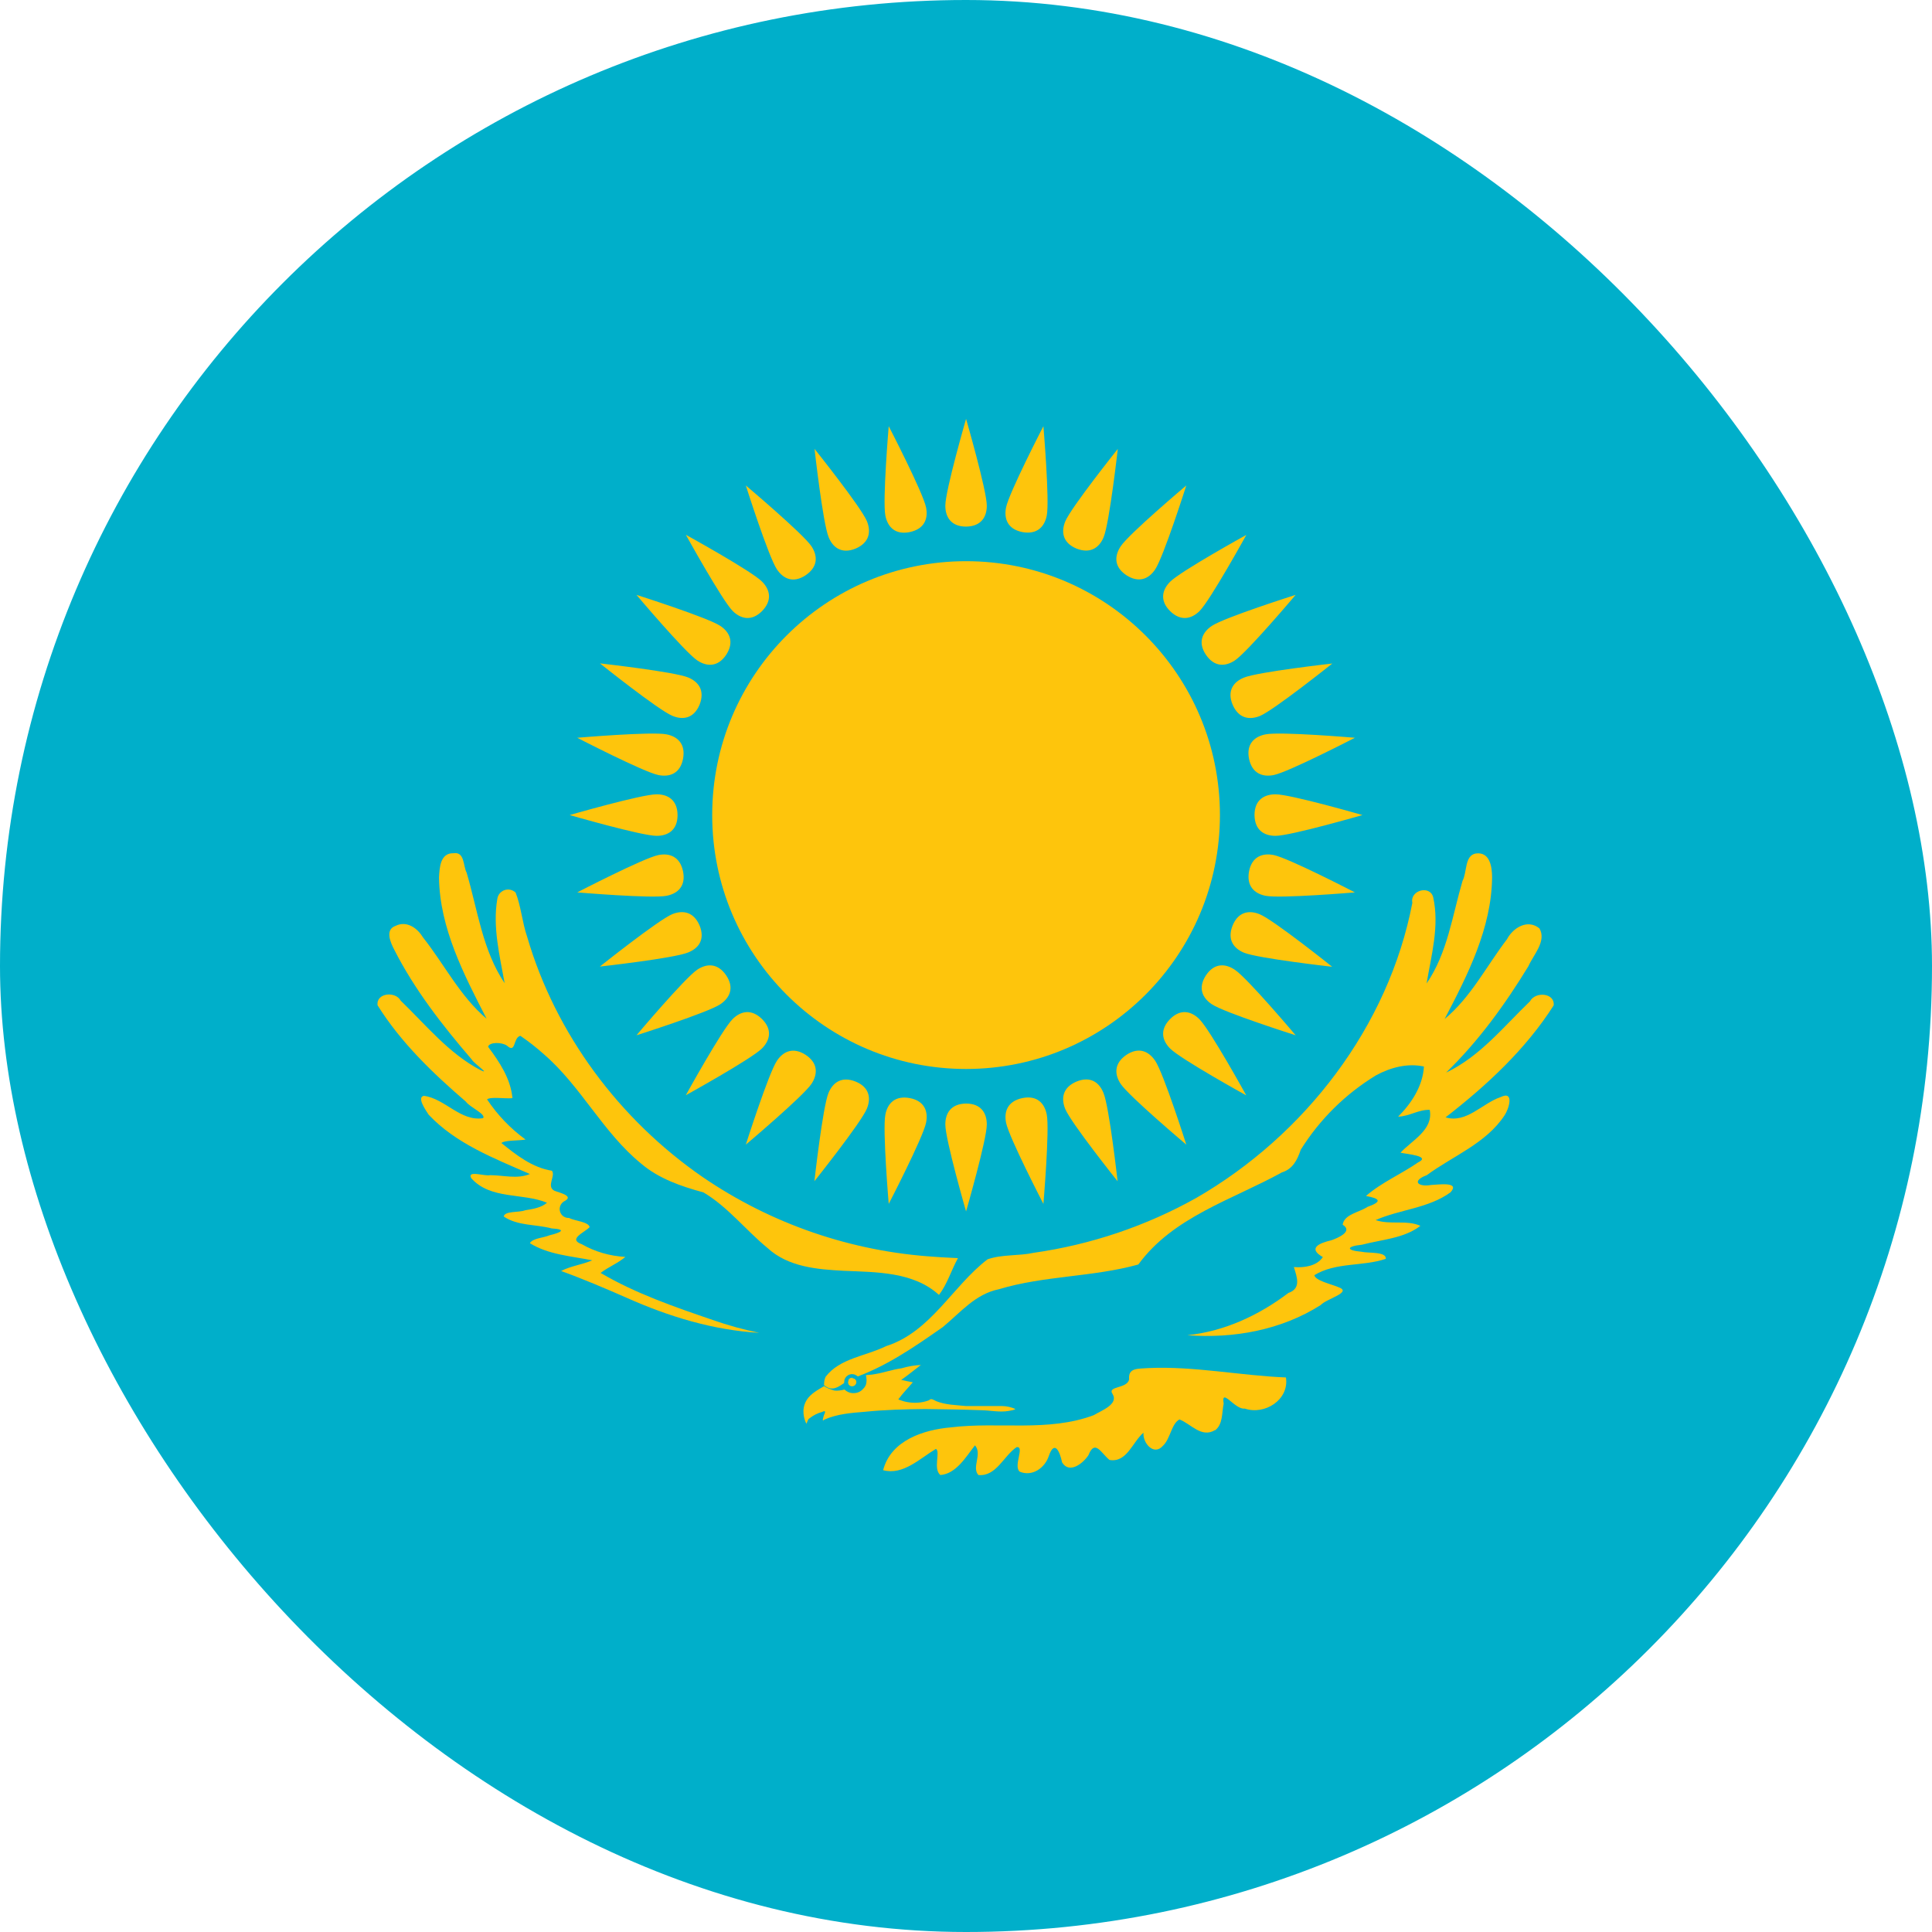
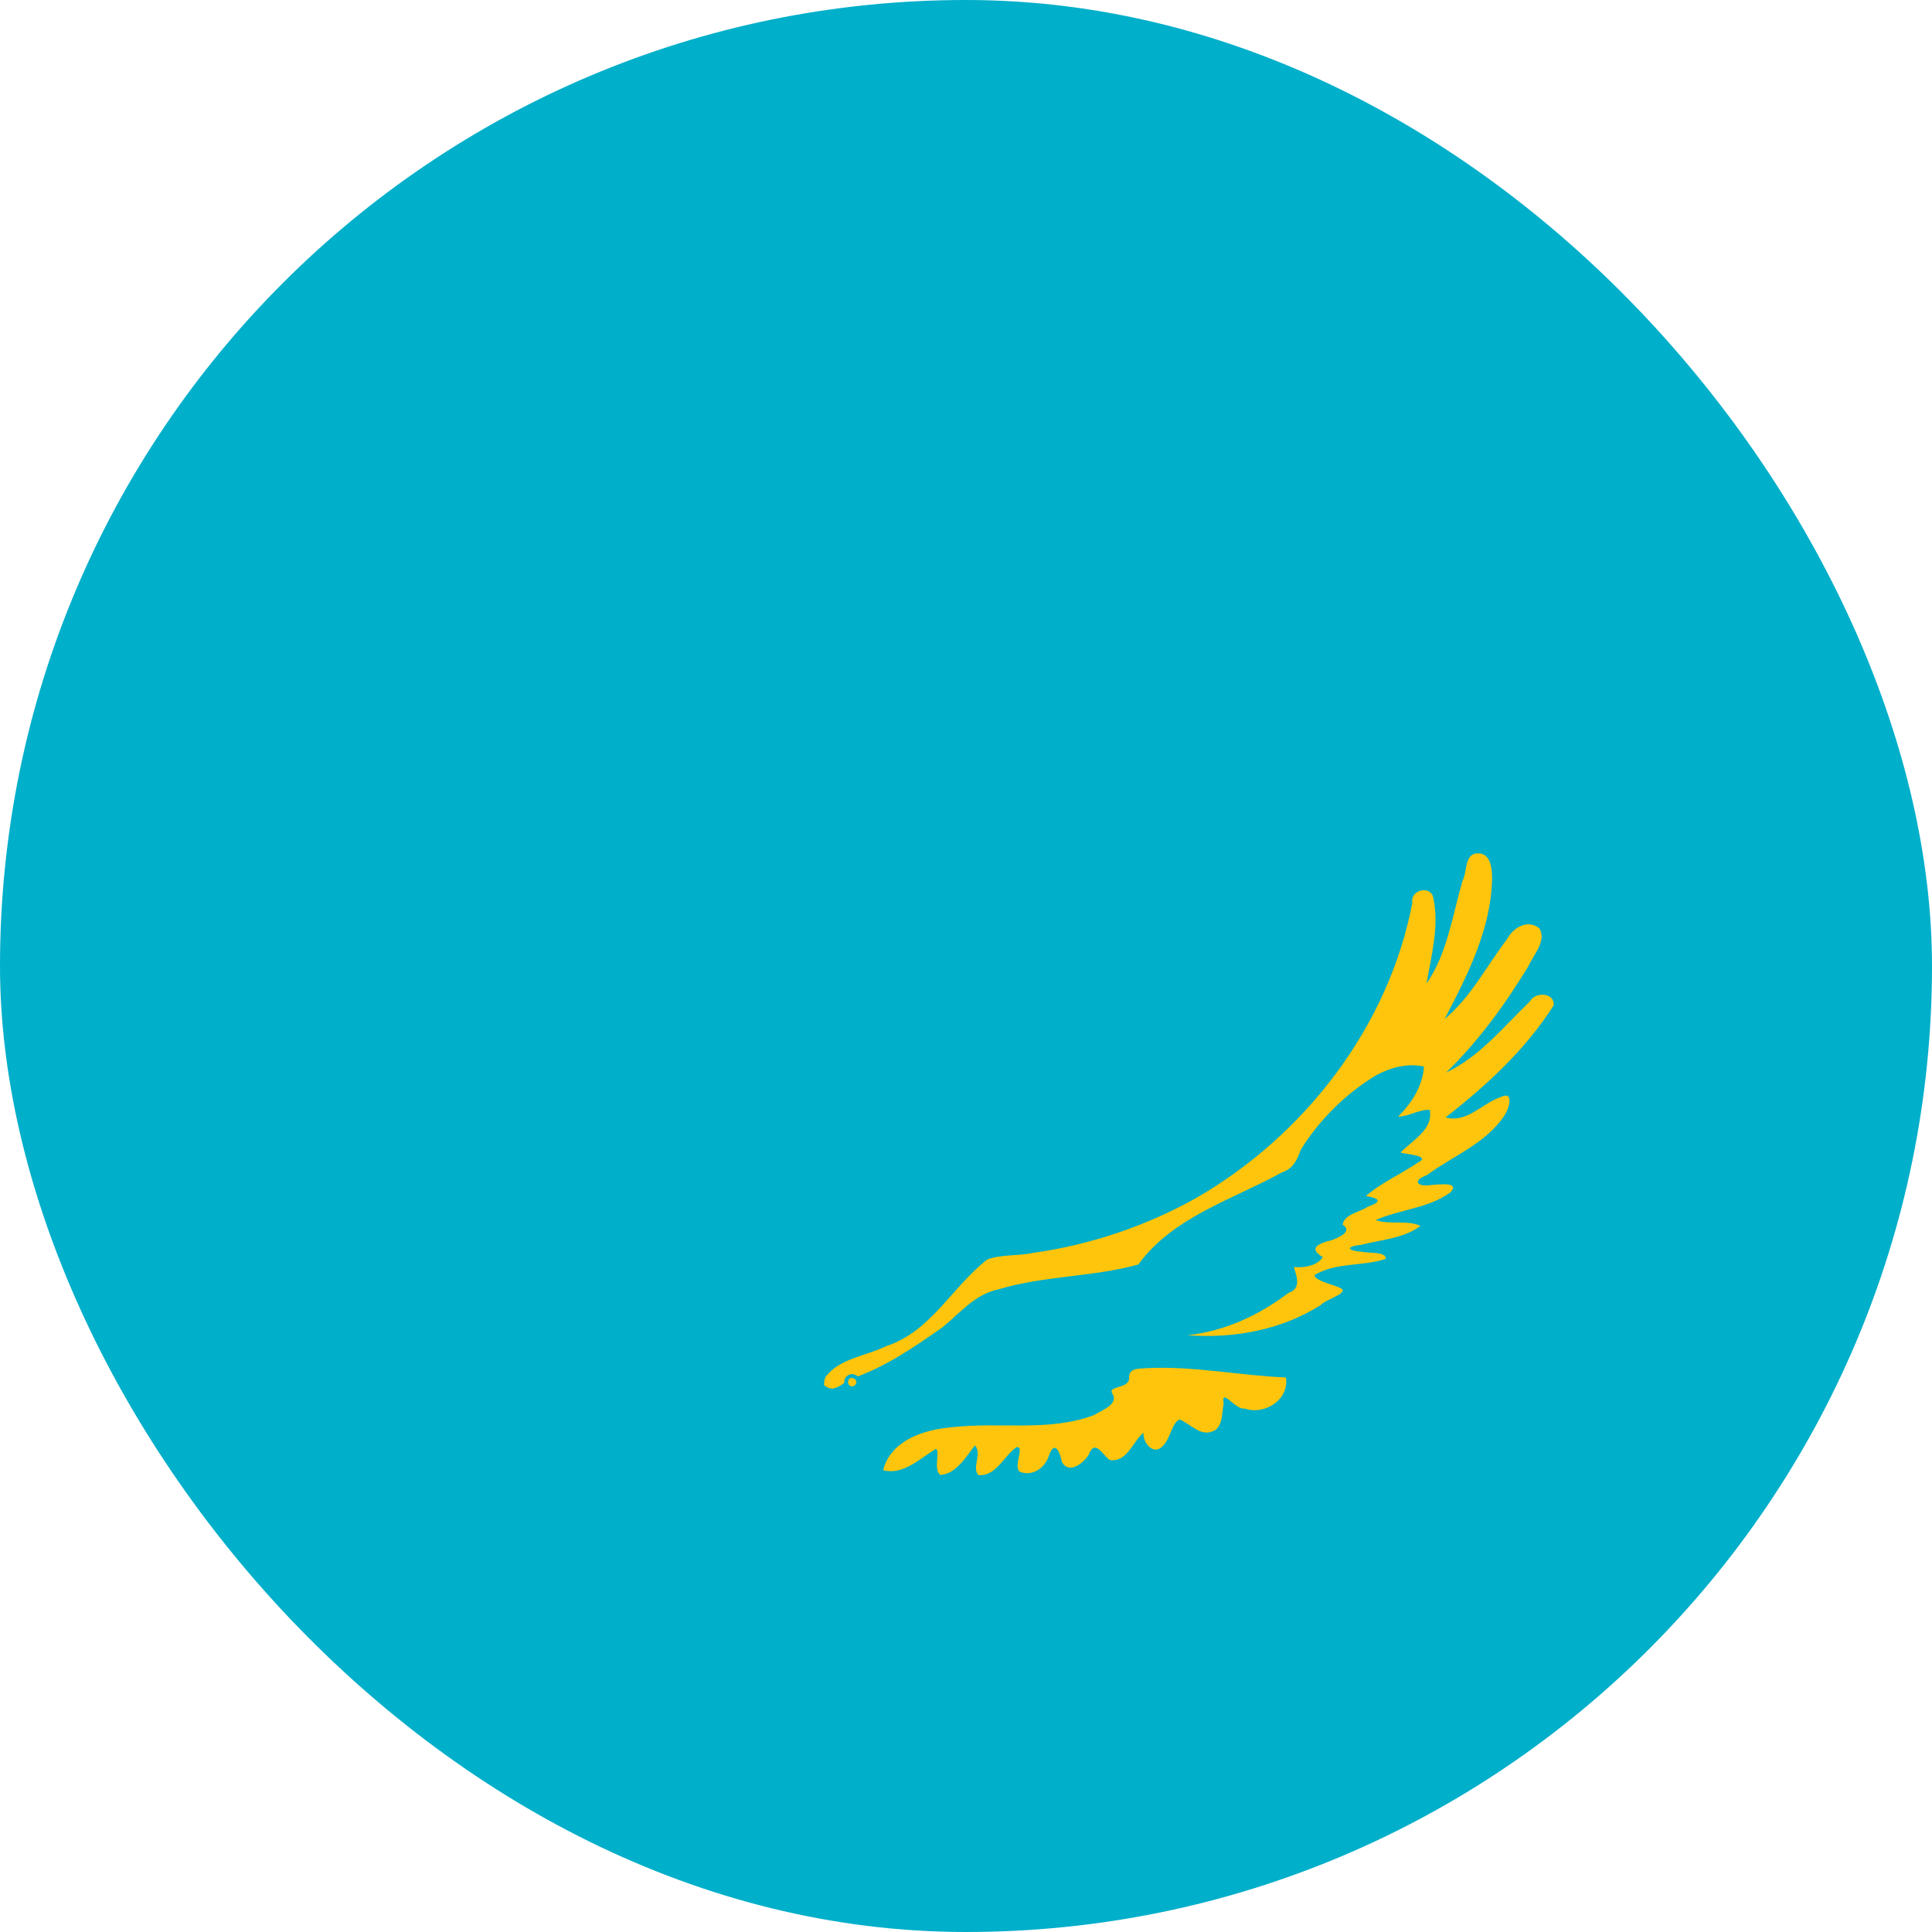
<svg xmlns="http://www.w3.org/2000/svg" width="30" height="30" viewBox="0 0 30 30" fill="none">
  <g clip-path="url(#clip0_92_7515)">
    <path d="M0 0H30V30H0V0Z" fill="#00AFCA" />
-     <path d="M15.001 16.599C17.178 16.599 18.943 14.834 18.943 12.656C18.943 10.479 17.178 8.714 15.001 8.714C12.824 8.714 11.059 10.479 11.059 12.656C11.059 14.834 12.824 16.599 15.001 16.599Z" fill="#FEC50C" />
-     <path d="M15.001 8.177C15.235 8.174 15.323 8.027 15.323 7.852C15.323 7.617 15.001 6.504 15.001 6.504C15.001 6.504 14.679 7.617 14.679 7.852C14.679 8.027 14.767 8.177 15.001 8.177ZM19.48 12.656C19.483 12.891 19.63 12.979 19.806 12.979C20.04 12.979 21.156 12.656 21.156 12.656C21.156 12.656 20.04 12.334 19.806 12.334C19.63 12.334 19.48 12.422 19.48 12.656ZM15.001 17.136C14.767 17.139 14.679 17.285 14.679 17.461C14.679 17.695 15.001 18.811 15.001 18.811C15.001 18.811 15.323 17.695 15.323 17.461C15.323 17.285 15.235 17.136 15.001 17.136ZM10.521 12.656C10.519 12.422 10.372 12.334 10.196 12.334C9.962 12.334 8.846 12.656 8.846 12.656C8.846 12.656 9.962 12.979 10.196 12.979C10.372 12.979 10.521 12.891 10.521 12.656ZM16.715 8.518C16.933 8.604 17.07 8.503 17.137 8.342C17.227 8.125 17.357 6.971 17.357 6.971C17.357 6.971 16.632 7.879 16.542 8.095C16.475 8.256 16.499 8.428 16.715 8.518ZM19.14 14.371C19.053 14.588 19.154 14.725 19.315 14.793C19.532 14.882 20.686 15.012 20.686 15.012C20.686 15.012 19.779 14.287 19.562 14.197C19.401 14.13 19.229 14.154 19.14 14.371ZM13.287 16.795C13.069 16.708 12.932 16.809 12.865 16.971C12.775 17.187 12.646 18.342 12.646 18.342C12.646 18.342 13.37 17.434 13.46 17.217C13.527 17.056 13.503 16.884 13.287 16.795ZM10.863 10.942C10.949 10.724 10.848 10.587 10.687 10.52C10.47 10.43 9.316 10.301 9.316 10.301C9.316 10.301 10.223 11.026 10.44 11.115C10.601 11.183 10.773 11.159 10.863 10.942ZM18.169 9.489C18.336 9.652 18.502 9.611 18.626 9.489C18.792 9.323 19.353 8.306 19.353 8.306C19.353 8.306 18.336 8.867 18.17 9.033C18.048 9.155 18.003 9.323 18.169 9.489ZM18.169 15.824C18.005 15.991 18.046 16.157 18.169 16.281C18.334 16.447 19.352 17.009 19.352 17.009C19.352 17.009 18.79 15.991 18.624 15.826C18.502 15.703 18.334 15.658 18.169 15.824ZM11.833 15.824C11.666 15.66 11.5 15.701 11.376 15.824C11.21 15.99 10.649 17.007 10.649 17.007C10.649 17.007 11.666 16.445 11.832 16.28C11.954 16.157 11.999 15.99 11.833 15.824ZM11.833 9.489C11.997 9.321 11.956 9.155 11.833 9.031C11.668 8.865 10.65 8.304 10.65 8.304C10.65 8.304 11.212 9.321 11.377 9.487C11.5 9.609 11.668 9.654 11.833 9.489ZM19.14 10.942C19.232 11.157 19.401 11.183 19.563 11.118C19.78 11.028 20.688 10.303 20.688 10.303C20.688 10.303 19.533 10.433 19.316 10.522C19.154 10.587 19.05 10.726 19.14 10.942ZM16.715 16.795C16.5 16.887 16.475 17.056 16.54 17.218C16.629 17.435 17.354 18.343 17.354 18.343C17.354 18.343 17.225 17.189 17.135 16.972C17.07 16.809 16.935 16.705 16.715 16.795ZM10.863 14.371C10.77 14.155 10.601 14.13 10.439 14.195C10.222 14.285 9.314 15.009 9.314 15.009C9.314 15.009 10.469 14.88 10.685 14.79C10.848 14.725 10.952 14.59 10.863 14.371ZM13.287 8.518C13.502 8.425 13.527 8.256 13.462 8.094C13.373 7.877 12.648 6.97 12.648 6.97C12.648 6.97 12.777 8.124 12.867 8.341C12.932 8.503 13.07 8.607 13.287 8.518ZM15.875 8.262C16.105 8.304 16.22 8.178 16.254 8.006C16.3 7.776 16.202 6.618 16.202 6.618C16.202 6.618 15.668 7.65 15.622 7.88C15.587 8.053 15.646 8.217 15.875 8.262ZM19.395 13.53C19.353 13.761 19.479 13.876 19.652 13.91C19.881 13.955 21.039 13.857 21.039 13.857C21.039 13.857 20.007 13.323 19.778 13.277C19.604 13.242 19.44 13.301 19.395 13.53ZM14.127 17.051C13.896 17.008 13.782 17.135 13.748 17.307C13.702 17.537 13.8 18.694 13.8 18.694C13.8 18.694 14.334 17.663 14.38 17.433C14.415 17.259 14.357 17.095 14.127 17.051ZM10.606 11.783C10.649 11.552 10.523 11.437 10.35 11.403C10.121 11.357 8.963 11.456 8.963 11.456C8.963 11.456 9.995 11.989 10.224 12.035C10.398 12.07 10.562 12.012 10.606 11.783ZM17.489 8.931C17.686 9.059 17.841 8.987 17.938 8.841C18.068 8.646 18.421 7.538 18.421 7.538C18.421 7.538 17.533 8.287 17.403 8.482C17.305 8.629 17.295 8.801 17.489 8.931ZM18.726 15.145C18.598 15.342 18.671 15.496 18.817 15.594C19.012 15.724 20.119 16.076 20.119 16.076C20.119 16.076 19.37 15.188 19.175 15.059C19.029 14.96 18.856 14.95 18.726 15.145ZM12.512 16.381C12.316 16.253 12.161 16.326 12.064 16.472C11.934 16.667 11.581 17.774 11.581 17.774C11.581 17.774 12.469 17.025 12.6 16.831C12.697 16.684 12.707 16.511 12.512 16.381ZM11.276 10.168C11.404 9.971 11.331 9.816 11.185 9.719C10.99 9.589 9.883 9.237 9.883 9.237C9.883 9.237 10.632 10.124 10.827 10.255C10.973 10.352 11.146 10.362 11.276 10.168ZM18.726 10.168C18.858 10.361 19.029 10.352 19.175 10.255C19.37 10.124 20.119 9.237 20.119 9.237C20.119 9.237 19.012 9.588 18.817 9.719C18.671 9.817 18.595 9.973 18.726 10.168ZM17.489 16.381C17.297 16.514 17.305 16.684 17.402 16.831C17.533 17.025 18.421 17.774 18.421 17.774C18.421 17.774 18.069 16.667 17.938 16.472C17.84 16.326 17.685 16.25 17.489 16.381ZM11.276 15.145C11.144 14.952 10.973 14.96 10.827 15.057C10.632 15.188 9.883 16.076 9.883 16.076C9.883 16.076 10.99 15.724 11.185 15.594C11.331 15.496 11.407 15.34 11.276 15.145ZM12.512 8.931C12.705 8.799 12.697 8.629 12.6 8.482C12.469 8.287 11.581 7.538 11.581 7.538C11.581 7.538 11.933 8.646 12.064 8.841C12.162 8.987 12.317 9.062 12.512 8.931ZM19.395 11.783C19.444 12.012 19.605 12.069 19.778 12.035C20.007 11.989 21.039 11.456 21.039 11.456C21.039 11.456 19.881 11.357 19.652 11.403C19.478 11.437 19.349 11.552 19.395 11.783ZM15.875 17.051C15.646 17.099 15.588 17.261 15.622 17.433C15.668 17.663 16.202 18.694 16.202 18.694C16.202 18.694 16.3 17.537 16.254 17.307C16.22 17.133 16.105 17.004 15.875 17.051ZM10.606 13.53C10.558 13.301 10.397 13.243 10.224 13.277C9.995 13.323 8.963 13.857 8.963 13.857C8.963 13.857 10.121 13.955 10.35 13.91C10.524 13.876 10.653 13.76 10.606 13.53ZM14.127 8.262C14.357 8.213 14.414 8.052 14.38 7.88C14.334 7.65 13.8 6.618 13.8 6.618C13.8 6.618 13.702 7.776 13.748 8.006C13.782 8.179 13.897 8.309 14.127 8.262ZM14.307 21.195C14.203 21.199 14.099 21.217 13.998 21.247C13.861 21.265 13.729 21.314 13.592 21.336L13.538 21.345L13.446 21.353C13.452 21.378 13.455 21.404 13.456 21.43C13.456 21.454 13.453 21.479 13.446 21.503C13.437 21.525 13.424 21.545 13.407 21.561C13.389 21.583 13.367 21.601 13.342 21.613C13.318 21.625 13.292 21.631 13.266 21.632C13.239 21.634 13.212 21.631 13.187 21.622C13.16 21.612 13.135 21.597 13.114 21.577C13.087 21.584 13.059 21.589 13.032 21.592C13.006 21.595 12.98 21.595 12.955 21.592C12.927 21.584 12.9 21.575 12.873 21.564C12.846 21.554 12.821 21.54 12.797 21.524C12.697 21.583 12.586 21.642 12.525 21.741C12.496 21.788 12.479 21.842 12.476 21.898C12.473 21.968 12.488 22.038 12.518 22.102C12.529 22.12 12.538 22.034 12.571 22.023C12.629 21.977 12.695 21.943 12.766 21.925C12.825 21.895 12.818 21.925 12.794 21.974C12.788 21.998 12.755 22.091 12.8 22.044C12.998 21.956 13.217 21.939 13.431 21.922C13.742 21.89 14.053 21.883 14.365 21.879C14.658 21.883 14.951 21.887 15.244 21.898C15.384 21.901 15.524 21.933 15.662 21.909C15.695 21.901 15.747 21.898 15.766 21.879C15.702 21.85 15.632 21.834 15.561 21.833H15.001C14.846 21.817 14.683 21.816 14.537 21.757C14.498 21.741 14.462 21.704 14.424 21.744C14.368 21.765 14.309 21.777 14.249 21.781C14.146 21.787 14.043 21.77 13.949 21.73C14.017 21.635 14.099 21.554 14.174 21.464C14.116 21.454 14.057 21.441 13.994 21.427C14.101 21.353 14.199 21.271 14.303 21.192L14.307 21.195Z" fill="#FEC50C" />
    <path d="M18.866 22.207C18.654 22.334 18.492 22.108 18.314 22.041C18.188 22.109 18.176 22.34 18.057 22.451C17.916 22.612 17.742 22.406 17.756 22.247C17.585 22.39 17.5 22.716 17.228 22.67C17.098 22.564 17.002 22.342 16.902 22.595C16.822 22.719 16.606 22.895 16.492 22.708C16.458 22.543 16.375 22.349 16.285 22.611C16.223 22.797 16.026 22.933 15.834 22.852C15.73 22.766 15.919 22.449 15.785 22.472C15.586 22.604 15.47 22.931 15.192 22.904C15.084 22.783 15.258 22.578 15.139 22.443C14.999 22.623 14.846 22.886 14.602 22.904C14.485 22.81 14.607 22.538 14.533 22.498C14.284 22.647 14.023 22.912 13.713 22.829C13.834 22.364 14.342 22.201 14.767 22.164C15.502 22.074 16.275 22.24 16.983 21.975C17.097 21.905 17.374 21.807 17.276 21.646C17.188 21.518 17.503 21.568 17.533 21.419C17.515 21.231 17.677 21.257 17.837 21.243C18.551 21.212 19.256 21.36 19.968 21.389C20.022 21.735 19.637 21.979 19.328 21.872C19.179 21.896 18.957 21.532 19.001 21.796C18.971 21.936 18.992 22.119 18.865 22.212L18.866 22.207ZM12.789 21.502C12.954 21.653 13.07 21.474 13.224 21.407C13.743 21.232 14.195 20.918 14.641 20.606C14.911 20.383 15.145 20.093 15.508 20.02C16.216 19.806 16.968 19.832 17.676 19.635C18.217 18.894 19.136 18.63 19.905 18.205C20.078 18.151 20.145 18.008 20.198 17.853C20.492 17.382 20.892 16.987 21.366 16.698C21.59 16.576 21.857 16.505 22.111 16.561C22.093 16.863 21.919 17.131 21.71 17.339C21.881 17.336 22.028 17.227 22.201 17.234C22.26 17.544 21.926 17.706 21.747 17.899C21.847 17.922 22.227 17.95 22.02 18.05C21.756 18.233 21.454 18.359 21.211 18.571C21.436 18.612 21.462 18.659 21.233 18.741C21.109 18.825 20.872 18.854 20.849 19.017C21.018 19.122 20.77 19.225 20.673 19.259C20.49 19.301 20.298 19.381 20.541 19.52C20.449 19.659 20.252 19.688 20.091 19.675C20.14 19.832 20.208 20.008 20.006 20.077C19.548 20.424 19.01 20.675 18.436 20.733C19.155 20.788 19.895 20.654 20.509 20.264C20.59 20.168 21.016 20.066 20.778 19.985C20.666 19.938 20.426 19.886 20.409 19.801C20.742 19.596 21.162 19.669 21.519 19.547C21.528 19.43 21.247 19.463 21.142 19.437C20.892 19.416 20.908 19.352 21.148 19.328C21.453 19.247 21.799 19.232 22.056 19.035C21.846 18.938 21.583 19.024 21.361 18.945C21.739 18.779 22.185 18.762 22.524 18.514C22.679 18.342 22.326 18.397 22.224 18.4C22.014 18.436 21.917 18.336 22.155 18.248C22.561 17.949 23.076 17.755 23.362 17.32C23.429 17.223 23.52 16.93 23.303 17.035C23.02 17.129 22.77 17.449 22.447 17.35C23.084 16.856 23.69 16.295 24.125 15.612C24.147 15.415 23.838 15.393 23.758 15.548C23.348 15.942 22.979 16.407 22.455 16.655C22.956 16.17 23.371 15.597 23.733 15.003C23.81 14.827 24.018 14.614 23.905 14.417C23.723 14.266 23.495 14.404 23.4 14.585C23.082 15 22.841 15.485 22.432 15.823C22.79 15.139 23.161 14.412 23.169 13.624C23.169 13.462 23.136 13.223 22.916 13.253C22.74 13.284 22.782 13.546 22.71 13.678C22.552 14.217 22.476 14.8 22.152 15.271C22.226 14.834 22.353 14.377 22.255 13.935C22.209 13.738 21.89 13.823 21.931 14.019C21.562 15.938 20.266 17.627 18.573 18.603C17.793 19.039 16.939 19.327 16.054 19.453C15.817 19.505 15.56 19.475 15.334 19.555C14.785 19.976 14.455 20.681 13.758 20.903C13.447 21.058 13.04 21.089 12.82 21.379C12.803 21.416 12.795 21.458 12.797 21.499" fill="#FEC50C" />
-     <path d="M14.873 19.54C14.77 19.726 14.71 19.939 14.58 20.107C14.183 19.746 13.608 19.755 13.104 19.733C12.689 19.711 12.238 19.675 11.916 19.377C11.578 19.1 11.302 18.74 10.924 18.516C10.579 18.422 10.232 18.304 9.955 18.068C9.363 17.585 9.023 16.869 8.444 16.369C8.329 16.266 8.208 16.171 8.08 16.084C7.963 16.113 8.016 16.366 7.872 16.237C7.794 16.181 7.598 16.178 7.579 16.254C7.755 16.488 7.931 16.753 7.957 17.052C7.837 17.064 7.622 17.026 7.563 17.071C7.724 17.313 7.926 17.524 8.161 17.695C8.049 17.714 7.829 17.704 7.786 17.749C8.02 17.938 8.266 18.131 8.57 18.179C8.632 18.261 8.479 18.419 8.607 18.489C8.682 18.52 8.928 18.571 8.758 18.655C8.732 18.671 8.711 18.695 8.7 18.724C8.689 18.752 8.687 18.784 8.696 18.813C8.705 18.843 8.723 18.869 8.748 18.887C8.773 18.904 8.803 18.914 8.834 18.912C8.928 18.96 9.139 18.971 9.156 19.055C9.073 19.14 8.813 19.241 9.034 19.32C9.241 19.438 9.473 19.505 9.711 19.517C9.593 19.617 9.447 19.673 9.326 19.766C9.869 20.085 10.471 20.293 11.066 20.496C11.302 20.579 11.544 20.646 11.789 20.696C11.075 20.655 10.383 20.443 9.735 20.154C9.398 20.006 9.058 19.861 8.713 19.736C8.864 19.657 9.04 19.638 9.197 19.57C8.871 19.505 8.515 19.483 8.228 19.304C8.272 19.226 8.439 19.222 8.531 19.182C8.706 19.14 8.811 19.09 8.567 19.075C8.321 19.009 8.04 19.038 7.822 18.89C7.836 18.8 8.062 18.831 8.155 18.793C8.272 18.773 8.401 18.756 8.494 18.676C8.113 18.519 7.615 18.631 7.317 18.294C7.248 18.166 7.531 18.269 7.61 18.248C7.814 18.248 8.034 18.313 8.228 18.23C7.674 17.987 7.079 17.759 6.656 17.309C6.609 17.236 6.469 17.038 6.582 17.016C6.912 17.059 7.15 17.418 7.502 17.363C7.549 17.299 7.298 17.196 7.234 17.106C6.721 16.665 6.223 16.187 5.863 15.61C5.838 15.417 6.141 15.388 6.221 15.537C6.613 15.915 6.968 16.357 7.458 16.615C7.633 16.699 7.358 16.515 7.322 16.448C6.869 15.921 6.439 15.37 6.123 14.749C6.065 14.638 5.973 14.436 6.142 14.377C6.312 14.292 6.479 14.408 6.565 14.552C6.898 14.971 7.142 15.469 7.556 15.819C7.204 15.134 6.827 14.412 6.817 13.626C6.825 13.474 6.835 13.243 7.042 13.249C7.218 13.222 7.189 13.445 7.246 13.551C7.417 14.13 7.492 14.756 7.836 15.267C7.759 14.838 7.648 14.395 7.722 13.96C7.726 13.929 7.739 13.899 7.758 13.875C7.778 13.851 7.804 13.833 7.833 13.822C7.862 13.812 7.894 13.81 7.924 13.816C7.955 13.823 7.983 13.838 8.006 13.859C8.09 14.068 8.109 14.325 8.186 14.548C8.627 16.057 9.618 17.384 10.909 18.276C11.979 19.008 13.227 19.436 14.522 19.516C14.639 19.526 14.756 19.529 14.873 19.536" fill="#FEC50C" />
    <path d="M13.237 21.54C13.275 21.54 13.306 21.509 13.306 21.471C13.306 21.433 13.275 21.402 13.237 21.402C13.199 21.402 13.168 21.433 13.168 21.471C13.168 21.509 13.199 21.54 13.237 21.54Z" fill="#FEC50C" />
    <path d="M13.231 21.488C13.247 21.488 13.259 21.475 13.259 21.46C13.259 21.444 13.247 21.432 13.231 21.432C13.216 21.432 13.203 21.444 13.203 21.46C13.203 21.475 13.216 21.488 13.231 21.488Z" fill="#FEC50C" stroke="#00AFCA" stroke-width="0.19" stroke-miterlimit="2" />
  </g>
  <defs>
    <clipPath id="clip0_92_7515">
      <rect width="30" height="30" rx="15" fill="white" />
    </clipPath>
  </defs>
</svg>